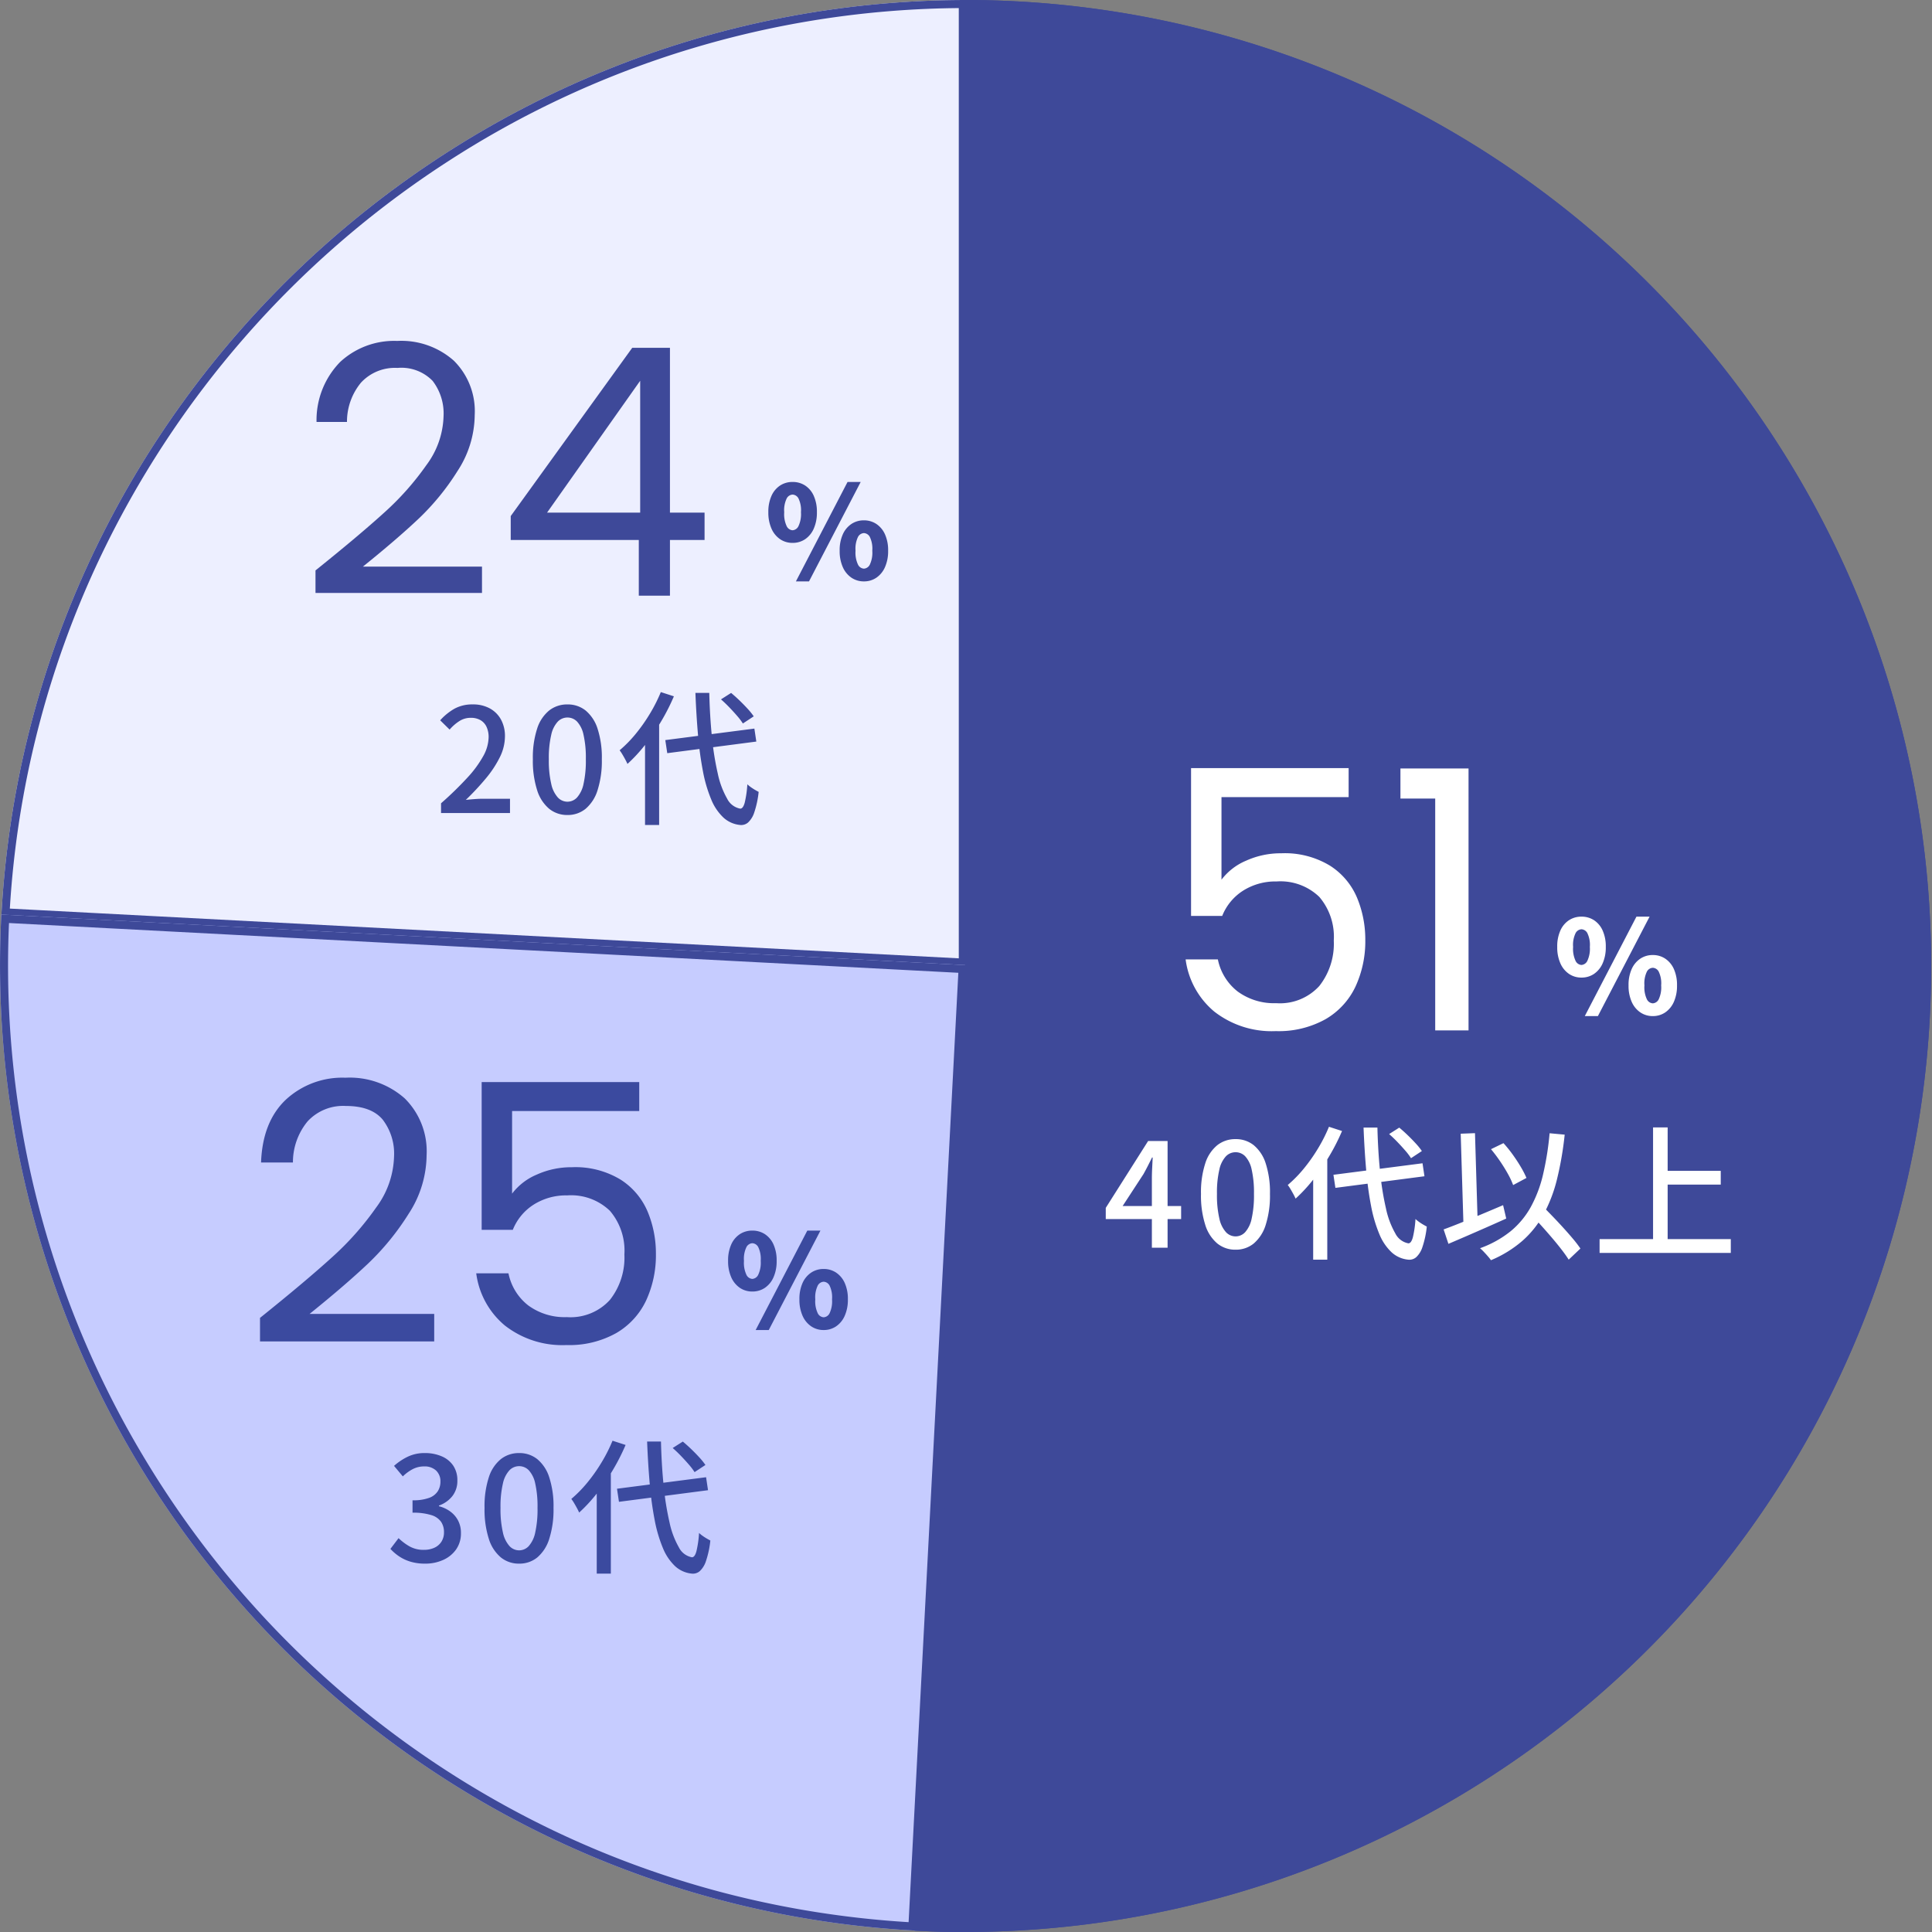
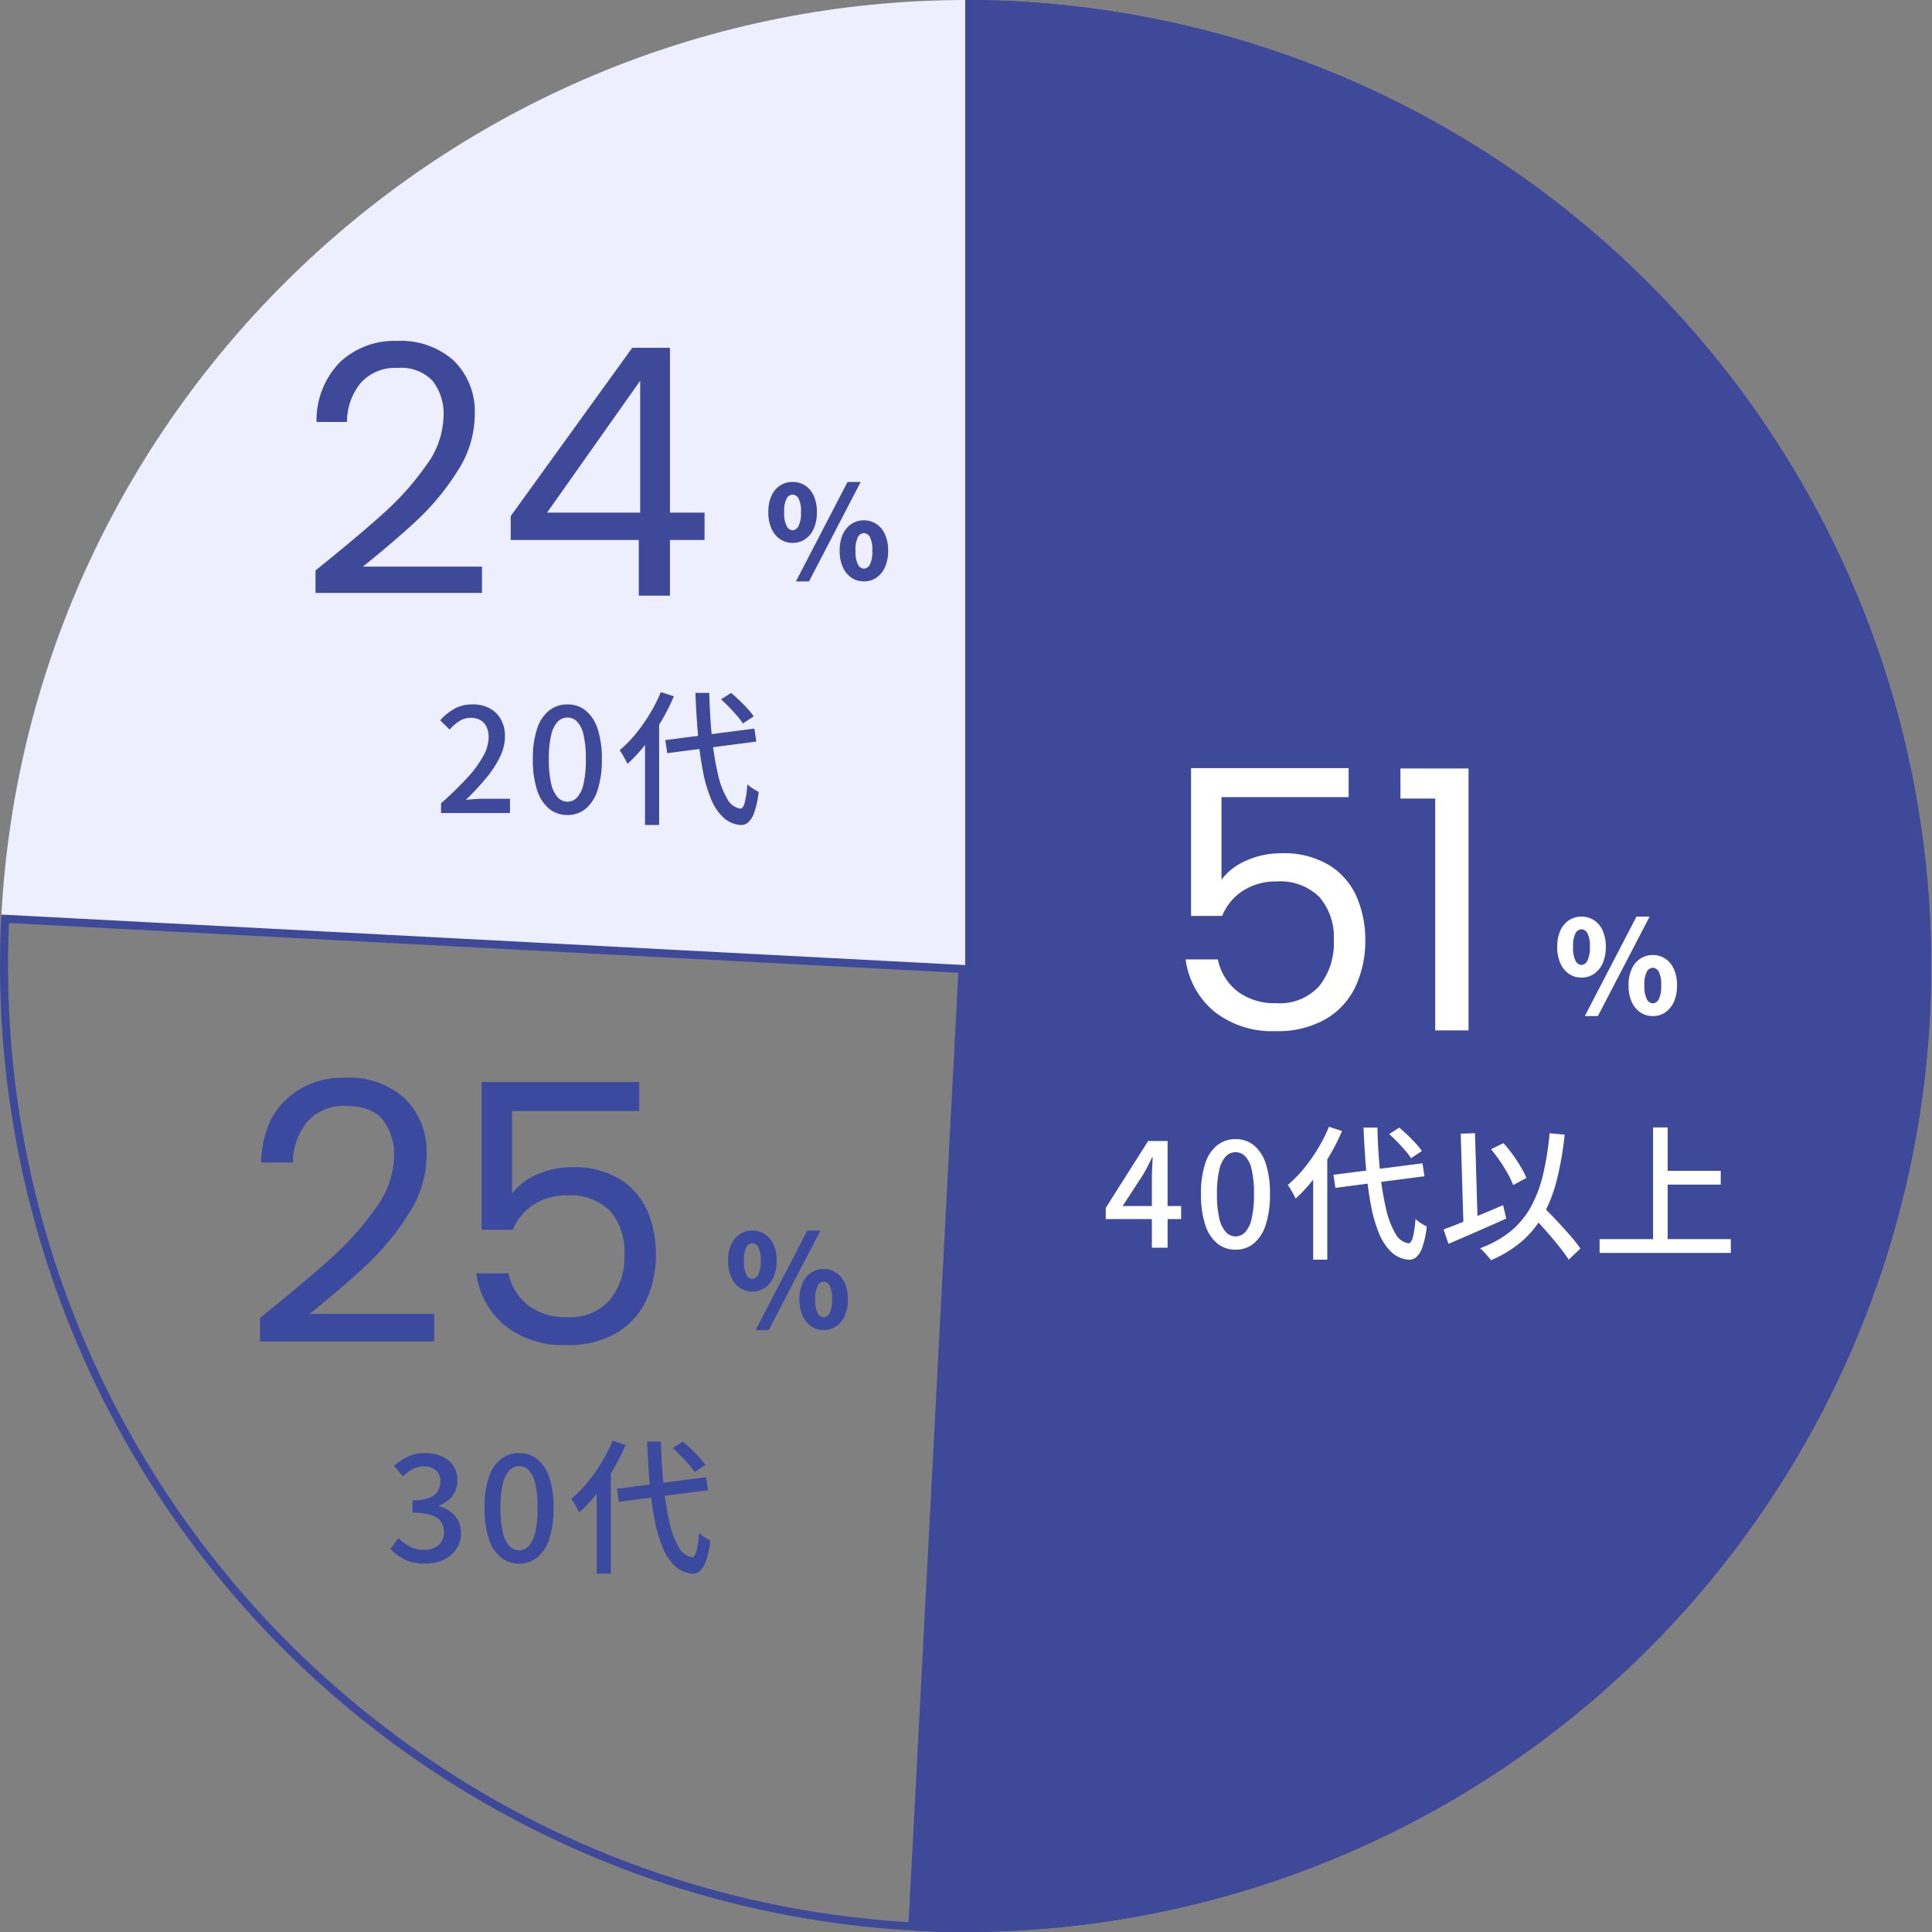
<svg xmlns="http://www.w3.org/2000/svg" width="240.004" height="240.001" viewBox="0 0 240.004 240.001">
  <rect x="0" y="0" width="240.004" height="240.001" fill="#808080" stroke="none" />
  <g id="グループ_80582" data-name="グループ 80582" transform="translate(-9060 -13386)">
    <path id="パス_132848" data-name="パス 132848" d="M120.345,120.352.408,114.066C3.74,50.477,56.668.25,120.345.25Z" transform="translate(9059.76 13385.75)" fill="#edefff" />
-     <path id="パス_132848_-_アウトライン" data-name="パス 132848 - アウトライン" d="M119.345,119.3V1.254a118.453,118.453,0,0,0-63.51,19.08A119.981,119.981,0,0,0,12.5,69.881,118.17,118.17,0,0,0,1.463,113.12L119.345,119.3m1,1.054L.408,114.066C3.74,50.477,56.668.25,120.345.25Z" transform="translate(9059.76 13385.75)" fill="#3e4999" />
-     <path id="パス_132850" data-name="パス 132850" d="M120.355,113.711l-6.286,119.937A120.1,120.1,0,0,1,.418,107.425Z" transform="translate(9059.75 13392.188)" fill="#c6ccff" />
    <path id="パス_132850_-_アウトライン" data-name="パス 132850 - アウトライン" d="M1.368,108.476a119.938,119.938,0,0,0,1.208,23.1,118.444,118.444,0,0,0,15.667,43.465,119.453,119.453,0,0,0,50.072,45.836,118.5,118.5,0,0,0,21.961,8.1,119.94,119.94,0,0,0,22.846,3.616L119.3,114.657,1.368,108.476m-.95-1.051,119.937,6.286-6.286,119.937A120.1,120.1,0,0,1,.418,107.425Z" transform="translate(9059.75 13392.188)" fill="#3e4999" />
    <path id="パス_132852" data-name="パス 132852" d="M113.714,120.25V.25a120,120,0,1,1,0,240c-2.653,0-3.636-.025-6.286-.164Z" transform="translate(9066.188 13385.75)" fill="#3e4999" />
    <path id="パス_132852_-_アウトライン" data-name="パス 132852 - アウトライン" d="M113.714,239.251a120.085,120.085,0,0,0,24-2.418A118.5,118.5,0,0,0,180.3,218.928a119.365,119.365,0,0,0,43.152-52.358,118.321,118.321,0,0,0,6.939-22.336,120.069,120.069,0,0,0,0-47.967,118.289,118.289,0,0,0-17.92-42.55,119.44,119.44,0,0,0-52.4-43.116,118.569,118.569,0,0,0-22.355-6.934,120.039,120.039,0,0,0-23-2.414V120.3l-6.233,118.836c1.921.093,2.969.112,5.235.112m0,1c-2.653,0-3.636-.025-6.286-.164l6.286-119.836V.25a120,120,0,1,1,0,240Z" transform="translate(9066.188 13385.75)" fill="#3e4999" />
    <path id="宅配便事業を中心に_物流とその周辺の様々" data-name="宅配便事業を中心に、物流とその周辺の様々" d="M6.093,0V-8.643q0-.535.037-1.279t.063-1.289h-.08q-.244.5-.51,1.021T5.057-9.161l-2.6,3.984H9.726v1.614H.364V-4.952L5.628-13.26H8.044V0ZM16.487.244a3.531,3.531,0,0,1-2.261-.768,4.891,4.891,0,0,1-1.5-2.31,11.934,11.934,0,0,1-.532-3.846,11.607,11.607,0,0,1,.532-3.806,4.755,4.755,0,0,1,1.5-2.258,3.592,3.592,0,0,1,2.261-.748,3.538,3.538,0,0,1,2.258.753,4.831,4.831,0,0,1,1.486,2.258,11.581,11.581,0,0,1,.531,3.8,11.955,11.955,0,0,1-.531,3.846,4.935,4.935,0,0,1-1.486,2.31A3.493,3.493,0,0,1,16.487.244Zm0-1.652a1.631,1.631,0,0,0,1.194-.524,3.62,3.62,0,0,0,.806-1.683,13.143,13.143,0,0,0,.288-3.066,12.849,12.849,0,0,0-.288-3.04,3.459,3.459,0,0,0-.806-1.644,1.661,1.661,0,0,0-1.194-.5,1.666,1.666,0,0,0-1.189.5,3.485,3.485,0,0,0-.82,1.644,12.475,12.475,0,0,0-.3,3.04,12.76,12.76,0,0,0,.3,3.066,3.647,3.647,0,0,0,.82,1.683A1.637,1.637,0,0,0,16.487-1.408ZM28.647-9.061l11.066-1.43.241,1.613L28.891-7.436Zm6.917-5.059,1.259-.8q.511.422,1.053.944t1.01,1.035a8.236,8.236,0,0,1,.747.929l-1.348.888a7.754,7.754,0,0,0-.711-.939q-.452-.523-.975-1.068T35.564-14.121Zm-7.472-.906,1.623.527a25.93,25.93,0,0,1-1.594,3.131,27.093,27.093,0,0,1-1.984,2.9A19.409,19.409,0,0,1,23.946-6.1q-.086-.205-.259-.528t-.366-.646a5.092,5.092,0,0,0-.348-.52A15.8,15.8,0,0,0,24.943-9.8,21.085,21.085,0,0,0,26.71-12.3,19.387,19.387,0,0,0,28.092-15.026ZM26.13-10.064,27.862-11.8l.02.028V1.484H26.13Zm6.258-4.863h1.722q.073,2.974.338,5.541a35.648,35.648,0,0,0,.726,4.517,10.671,10.671,0,0,0,1.155,3.081A2.284,2.284,0,0,0,37.945-.548q.357.018.566-.734a13.067,13.067,0,0,0,.328-2.287,3.915,3.915,0,0,0,.44.358q.267.191.539.348t.426.236A11.668,11.668,0,0,1,39.7-.08a2.927,2.927,0,0,1-.767,1.252,1.3,1.3,0,0,1-.916.317A3.552,3.552,0,0,1,35.869.564a6.428,6.428,0,0,1-1.525-2.272,17.329,17.329,0,0,1-1.015-3.45,42.446,42.446,0,0,1-.611-4.467Q32.5-12.092,32.388-14.928Zm15.831,2.685,1.551-.75a15.739,15.739,0,0,1,1.149,1.422q.557.774,1,1.526a11.547,11.547,0,0,1,.707,1.374l-1.655.887a9.793,9.793,0,0,0-.66-1.407q-.436-.785-.983-1.584A18.281,18.281,0,0,0,48.219-12.243ZM42.336-2.275q.928-.336,2.138-.824t2.562-1.054q1.352-.566,2.687-1.135l.39,1.663q-1.225.554-2.5,1.115t-2.47,1.079q-1.2.518-2.211.95ZM53.025-4.311l1.311-1.167q.625.64,1.336,1.371t1.4,1.485q.689.754,1.279,1.452A14.9,14.9,0,0,1,59.328.1L57.872,1.48Q57.506.9,56.944.176t-1.227-1.5q-.665-.778-1.361-1.548T53.025-4.311Zm2.478-9.91,1.871.173A41.022,41.022,0,0,1,56.417-8.5a18.219,18.219,0,0,1-1.664,4.351,12.24,12.24,0,0,1-2.64,3.3,14.542,14.542,0,0,1-3.9,2.4,4.023,4.023,0,0,0-.364-.467Q47.606.8,47.339.52a5.35,5.35,0,0,0-.48-.459,13.086,13.086,0,0,0,3.789-2.1,10.46,10.46,0,0,0,2.506-3.007A15.91,15.91,0,0,0,54.68-9.069,36.637,36.637,0,0,0,55.5-14.221Zm-11.046.056,1.774-.068.355,11.814-1.772.069ZM69.322-9.551h7.439v1.711H69.322ZM61.71-1.068h16.3V.644H61.71Zm6.643-13.879h1.812V-.138H68.353Z" transform="translate(9197 13541)" fill="#fff" />
    <path id="Title_TAG:H3_" data-name="Title [TAG:H3]" d="M3.456-4.56a2.708,2.708,0,0,1-1.544-.456A3.07,3.07,0,0,1,.84-6.328a4.868,4.868,0,0,1-.392-2.04,4.8,4.8,0,0,1,.392-2.04,2.974,2.974,0,0,1,1.072-1.28,2.78,2.78,0,0,1,1.544-.44,2.808,2.808,0,0,1,1.56.44,2.974,2.974,0,0,1,1.072,1.28,4.8,4.8,0,0,1,.392,2.04,4.868,4.868,0,0,1-.392,2.04A3.07,3.07,0,0,1,5.016-5.016,2.735,2.735,0,0,1,3.456-4.56Zm0-1.568a.878.878,0,0,0,.728-.5A3.5,3.5,0,0,0,4.5-8.368a3.349,3.349,0,0,0-.312-1.72.881.881,0,0,0-.728-.472.881.881,0,0,0-.728.472,3.349,3.349,0,0,0-.312,1.72,3.5,3.5,0,0,0,.312,1.744A.878.878,0,0,0,3.456-6.128ZM3.872.224l6.416-12.352H11.92L5.5.224Zm8.448,0a2.708,2.708,0,0,1-1.544-.456A3.07,3.07,0,0,1,9.7-1.544a4.868,4.868,0,0,1-.392-2.04A4.8,4.8,0,0,1,9.7-5.624a3.029,3.029,0,0,1,1.072-1.288A2.743,2.743,0,0,1,12.32-7.36a2.743,2.743,0,0,1,1.544.448,3.029,3.029,0,0,1,1.072,1.288,4.8,4.8,0,0,1,.392,2.04,4.868,4.868,0,0,1-.392,2.04A3.07,3.07,0,0,1,13.864-.232,2.708,2.708,0,0,1,12.32.224Zm0-1.584a.879.879,0,0,0,.728-.488,3.447,3.447,0,0,0,.312-1.736,3.344,3.344,0,0,0-.312-1.728.883.883,0,0,0-.728-.464.883.883,0,0,0-.728.464,3.344,3.344,0,0,0-.312,1.728,3.447,3.447,0,0,0,.312,1.736A.879.879,0,0,0,12.32-1.36Z" transform="translate(9253 13512)" fill="#fff" />
    <path id="Title_TAG:H1_" data-name="Title [TAG:H1]" d="M23.535-28.98H7.74v10.26a7.466,7.466,0,0,1,3.06-2.362A10.4,10.4,0,0,1,15.165-22a10.8,10.8,0,0,1,6.075,1.552,8.746,8.746,0,0,1,3.353,4,13.485,13.485,0,0,1,1.012,5.2,13.4,13.4,0,0,1-1.215,5.8,9.219,9.219,0,0,1-3.712,4.05A11.924,11.924,0,0,1,14.49.09,11.578,11.578,0,0,1,6.84-2.34,10.13,10.13,0,0,1,3.285-8.82H7.29a6.721,6.721,0,0,0,2.475,4,7.645,7.645,0,0,0,4.77,1.44A6.606,6.606,0,0,0,19.89-5.513a8.475,8.475,0,0,0,1.8-5.647,7.609,7.609,0,0,0-1.8-5.423A6.948,6.948,0,0,0,14.58-18.5a7.5,7.5,0,0,0-4.163,1.148A6.615,6.615,0,0,0,7.83-14.22H3.96V-32.58H23.535Zm6.435.18v-3.735h8.46V0H34.29V-28.8Z" transform="translate(9204 13514)" fill="#fff" />
    <path id="宅配便事業を中心に_物流とその周辺の様々-2" data-name="宅配便事業を中心に、物流とその周辺の様々" d="M4.816.244a6.2,6.2,0,0,1-1.842-.25A5.219,5.219,0,0,1,1.56-.675,5.962,5.962,0,0,1,.5-1.588L1.512-2.923A6.755,6.755,0,0,0,2.866-1.905a3.514,3.514,0,0,0,1.785.436,3.072,3.072,0,0,0,1.311-.262,2.037,2.037,0,0,0,.877-.755,2.14,2.14,0,0,0,.315-1.179A2.28,2.28,0,0,0,6.8-4.943a2.269,2.269,0,0,0-1.21-.84,7.416,7.416,0,0,0-2.344-.3V-7.626a5.727,5.727,0,0,0,2.061-.3,2.144,2.144,0,0,0,1.078-.826,2.2,2.2,0,0,0,.327-1.183,1.82,1.82,0,0,0-.539-1.386,2.077,2.077,0,0,0-1.491-.512,3.02,3.02,0,0,0-1.414.339,5.212,5.212,0,0,0-1.226.9L.95-11.9a7.28,7.28,0,0,1,1.731-1.153,4.8,4.8,0,0,1,2.078-.44,5.223,5.223,0,0,1,2.1.4A3.252,3.252,0,0,1,8.3-11.935a3.225,3.225,0,0,1,.516,1.855A3.041,3.041,0,0,1,8.2-8.152,3.694,3.694,0,0,1,6.527-6.97v.082a4.052,4.052,0,0,1,1.382.637A3.275,3.275,0,0,1,8.895-5.13a3.258,3.258,0,0,1,.365,1.571,3.435,3.435,0,0,1-.6,2.04A3.9,3.9,0,0,1,7.043-.211,5.343,5.343,0,0,1,4.816.244Zm11.67,0a3.531,3.531,0,0,1-2.261-.768,4.891,4.891,0,0,1-1.5-2.31,11.934,11.934,0,0,1-.532-3.846,11.607,11.607,0,0,1,.532-3.806,4.755,4.755,0,0,1,1.5-2.258,3.592,3.592,0,0,1,2.261-.748,3.538,3.538,0,0,1,2.258.753,4.831,4.831,0,0,1,1.486,2.258,11.581,11.581,0,0,1,.531,3.8,11.955,11.955,0,0,1-.531,3.846,4.935,4.935,0,0,1-1.486,2.31A3.493,3.493,0,0,1,16.487.244Zm0-1.652a1.631,1.631,0,0,0,1.194-.524,3.62,3.62,0,0,0,.806-1.683,13.143,13.143,0,0,0,.288-3.066,12.849,12.849,0,0,0-.288-3.04,3.459,3.459,0,0,0-.806-1.644,1.661,1.661,0,0,0-1.194-.5,1.666,1.666,0,0,0-1.189.5,3.485,3.485,0,0,0-.82,1.644,12.475,12.475,0,0,0-.3,3.04,12.76,12.76,0,0,0,.3,3.066,3.647,3.647,0,0,0,.82,1.683A1.637,1.637,0,0,0,16.487-1.408ZM28.647-9.061l11.066-1.43.241,1.613L28.891-7.436Zm6.917-5.059,1.259-.8q.511.422,1.053.944t1.01,1.035a8.236,8.236,0,0,1,.747.929l-1.348.888a7.754,7.754,0,0,0-.711-.939q-.452-.523-.975-1.068T35.564-14.121Zm-7.472-.906,1.623.527a25.93,25.93,0,0,1-1.594,3.131,27.093,27.093,0,0,1-1.984,2.9A19.409,19.409,0,0,1,23.946-6.1q-.086-.205-.259-.528t-.366-.646a5.092,5.092,0,0,0-.348-.52A15.8,15.8,0,0,0,24.943-9.8,21.085,21.085,0,0,0,26.71-12.3,19.387,19.387,0,0,0,28.092-15.026ZM26.13-10.064,27.862-11.8l.02.028V1.484H26.13Zm6.258-4.863h1.722q.073,2.974.338,5.541a35.648,35.648,0,0,0,.726,4.517,10.671,10.671,0,0,0,1.155,3.081A2.284,2.284,0,0,0,37.945-.548q.357.018.566-.734a13.067,13.067,0,0,0,.328-2.287,3.915,3.915,0,0,0,.44.358q.267.191.539.348t.426.236A11.668,11.668,0,0,1,39.7-.08a2.927,2.927,0,0,1-.767,1.252,1.3,1.3,0,0,1-.916.317A3.552,3.552,0,0,1,35.869.564a6.428,6.428,0,0,1-1.525-2.272,17.329,17.329,0,0,1-1.015-3.45,42.446,42.446,0,0,1-.611-4.467Q32.5-12.092,32.388-14.928Z" transform="translate(9108 13580)" fill="#3b4a9f" />
    <path id="Title_TAG:H3_2" data-name="Title [TAG:H3]" d="M3.456-4.56a2.708,2.708,0,0,1-1.544-.456A3.07,3.07,0,0,1,.84-6.328a4.868,4.868,0,0,1-.392-2.04,4.8,4.8,0,0,1,.392-2.04,2.974,2.974,0,0,1,1.072-1.28,2.78,2.78,0,0,1,1.544-.44,2.808,2.808,0,0,1,1.56.44,2.974,2.974,0,0,1,1.072,1.28,4.8,4.8,0,0,1,.392,2.04,4.868,4.868,0,0,1-.392,2.04A3.07,3.07,0,0,1,5.016-5.016,2.735,2.735,0,0,1,3.456-4.56Zm0-1.568a.878.878,0,0,0,.728-.5A3.5,3.5,0,0,0,4.5-8.368a3.349,3.349,0,0,0-.312-1.72.881.881,0,0,0-.728-.472.881.881,0,0,0-.728.472,3.349,3.349,0,0,0-.312,1.72,3.5,3.5,0,0,0,.312,1.744A.878.878,0,0,0,3.456-6.128ZM3.872.224l6.416-12.352H11.92L5.5.224Zm8.448,0a2.708,2.708,0,0,1-1.544-.456A3.07,3.07,0,0,1,9.7-1.544a4.868,4.868,0,0,1-.392-2.04A4.8,4.8,0,0,1,9.7-5.624a3.029,3.029,0,0,1,1.072-1.288A2.743,2.743,0,0,1,12.32-7.36a2.743,2.743,0,0,1,1.544.448,3.029,3.029,0,0,1,1.072,1.288,4.8,4.8,0,0,1,.392,2.04,4.868,4.868,0,0,1-.392,2.04A3.07,3.07,0,0,1,13.864-.232,2.708,2.708,0,0,1,12.32.224Zm0-1.584a.879.879,0,0,0,.728-.488,3.447,3.447,0,0,0,.312-1.736,3.344,3.344,0,0,0-.312-1.728.883.883,0,0,0-.728-.464.883.883,0,0,0-.728.464,3.344,3.344,0,0,0-.312,1.728,3.447,3.447,0,0,0,.312,1.736A.879.879,0,0,0,12.32-1.36Z" transform="translate(9150 13551)" fill="#3b4a9f" />
    <path id="Title_TAG:H1_2" data-name="Title [TAG:H1]" d="M2.3-3.285q5.715-4.59,8.955-7.538a36.334,36.334,0,0,0,5.467-6.165,11.1,11.1,0,0,0,2.228-6.323,6.949,6.949,0,0,0-1.417-4.613Q16.11-29.61,12.96-29.61A6,6,0,0,0,8.213-27.7,7.974,7.974,0,0,0,6.39-22.59H2.43q.18-5.04,3.06-7.785a10.321,10.321,0,0,1,7.425-2.745,10.294,10.294,0,0,1,7.358,2.565,9.238,9.238,0,0,1,2.722,7.065,13.459,13.459,0,0,1-2.227,7.267,31.861,31.861,0,0,1-5.063,6.21Q12.87-7.335,8.46-3.78H23.94V-.36H2.3ZM49.41-28.98H33.615v10.26a7.466,7.466,0,0,1,3.06-2.362A10.4,10.4,0,0,1,41.04-22a10.8,10.8,0,0,1,6.075,1.552,8.746,8.746,0,0,1,3.353,4,13.485,13.485,0,0,1,1.013,5.2,13.4,13.4,0,0,1-1.215,5.8,9.219,9.219,0,0,1-3.713,4.05A11.924,11.924,0,0,1,40.365.09a11.578,11.578,0,0,1-7.65-2.43A10.13,10.13,0,0,1,29.16-8.82h4.005a6.721,6.721,0,0,0,2.475,4,7.645,7.645,0,0,0,4.77,1.44,6.606,6.606,0,0,0,5.355-2.138,8.475,8.475,0,0,0,1.8-5.647,7.609,7.609,0,0,0-1.8-5.423,6.948,6.948,0,0,0-5.31-1.913,7.5,7.5,0,0,0-4.163,1.148,6.615,6.615,0,0,0-2.587,3.127h-3.87V-32.58H49.41Z" transform="translate(9090 13553)" fill="#3b4a9f" />
    <path id="宅配便事業を中心に_物流とその周辺の様々-3" data-name="宅配便事業を中心に、物流とその周辺の様々" d="M.788,0V-1.21A42.841,42.841,0,0,0,4.062-4.395,13.7,13.7,0,0,0,6.04-7.089,5,5,0,0,0,6.7-9.418a3.033,3.033,0,0,0-.247-1.261,1.869,1.869,0,0,0-.746-.849,2.359,2.359,0,0,0-1.245-.3,2.564,2.564,0,0,0-1.423.423,5.577,5.577,0,0,0-1.185,1.039L.681-11.519a7.092,7.092,0,0,1,1.8-1.455,4.6,4.6,0,0,1,2.249-.52A4.3,4.3,0,0,1,6.843-13a3.489,3.489,0,0,1,1.39,1.384,4.245,4.245,0,0,1,.495,2.1,5.865,5.865,0,0,1-.633,2.575A13.252,13.252,0,0,1,6.366-4.313a32.119,32.119,0,0,1-2.5,2.68q.52-.056,1.105-.1t1.067-.042H9.355V0Zm15.7.244a3.531,3.531,0,0,1-2.261-.768,4.891,4.891,0,0,1-1.5-2.31,11.934,11.934,0,0,1-.532-3.846,11.607,11.607,0,0,1,.532-3.806,4.755,4.755,0,0,1,1.5-2.258,3.592,3.592,0,0,1,2.261-.748,3.538,3.538,0,0,1,2.258.753,4.831,4.831,0,0,1,1.486,2.258,11.581,11.581,0,0,1,.531,3.8,11.955,11.955,0,0,1-.531,3.846,4.935,4.935,0,0,1-1.486,2.31A3.493,3.493,0,0,1,16.487.244Zm0-1.652a1.631,1.631,0,0,0,1.194-.524,3.62,3.62,0,0,0,.806-1.683,13.143,13.143,0,0,0,.288-3.066,12.849,12.849,0,0,0-.288-3.04,3.459,3.459,0,0,0-.806-1.644,1.661,1.661,0,0,0-1.194-.5,1.666,1.666,0,0,0-1.189.5,3.485,3.485,0,0,0-.82,1.644,12.475,12.475,0,0,0-.3,3.04,12.76,12.76,0,0,0,.3,3.066,3.647,3.647,0,0,0,.82,1.683A1.637,1.637,0,0,0,16.487-1.408ZM28.647-9.061l11.066-1.43.241,1.613L28.891-7.436Zm6.917-5.059,1.259-.8q.511.422,1.053.944t1.01,1.035a8.236,8.236,0,0,1,.747.929l-1.348.888a7.754,7.754,0,0,0-.711-.939q-.452-.523-.975-1.068T35.564-14.121Zm-7.472-.906,1.623.527a25.93,25.93,0,0,1-1.594,3.131,27.093,27.093,0,0,1-1.984,2.9A19.409,19.409,0,0,1,23.946-6.1q-.086-.205-.259-.528t-.366-.646a5.092,5.092,0,0,0-.348-.52A15.8,15.8,0,0,0,24.943-9.8,21.085,21.085,0,0,0,26.71-12.3,19.387,19.387,0,0,0,28.092-15.026ZM26.13-10.064,27.862-11.8l.02.028V1.484H26.13Zm6.258-4.863h1.722q.073,2.974.338,5.541a35.648,35.648,0,0,0,.726,4.517,10.671,10.671,0,0,0,1.155,3.081A2.284,2.284,0,0,0,37.945-.548q.357.018.566-.734a13.067,13.067,0,0,0,.328-2.287,3.915,3.915,0,0,0,.44.358q.267.191.539.348t.426.236A11.668,11.668,0,0,1,39.7-.08a2.927,2.927,0,0,1-.767,1.252,1.3,1.3,0,0,1-.916.317A3.552,3.552,0,0,1,35.869.564a6.428,6.428,0,0,1-1.525-2.272,17.329,17.329,0,0,1-1.015-3.45,42.446,42.446,0,0,1-.611-4.467Q32.5-12.092,32.388-14.928Z" transform="translate(9114 13487)" fill="#3e4999" />
    <path id="Title_TAG:H3_3" data-name="Title [TAG:H3]" d="M3.456-4.56a2.708,2.708,0,0,1-1.544-.456A3.07,3.07,0,0,1,.84-6.328a4.868,4.868,0,0,1-.392-2.04,4.8,4.8,0,0,1,.392-2.04,2.974,2.974,0,0,1,1.072-1.28,2.78,2.78,0,0,1,1.544-.44,2.808,2.808,0,0,1,1.56.44,2.974,2.974,0,0,1,1.072,1.28,4.8,4.8,0,0,1,.392,2.04,4.868,4.868,0,0,1-.392,2.04A3.07,3.07,0,0,1,5.016-5.016,2.735,2.735,0,0,1,3.456-4.56Zm0-1.568a.878.878,0,0,0,.728-.5A3.5,3.5,0,0,0,4.5-8.368a3.349,3.349,0,0,0-.312-1.72.881.881,0,0,0-.728-.472.881.881,0,0,0-.728.472,3.349,3.349,0,0,0-.312,1.72,3.5,3.5,0,0,0,.312,1.744A.878.878,0,0,0,3.456-6.128ZM3.872.224l6.416-12.352H11.92L5.5.224Zm8.448,0a2.708,2.708,0,0,1-1.544-.456A3.07,3.07,0,0,1,9.7-1.544a4.868,4.868,0,0,1-.392-2.04A4.8,4.8,0,0,1,9.7-5.624a3.029,3.029,0,0,1,1.072-1.288A2.743,2.743,0,0,1,12.32-7.36a2.743,2.743,0,0,1,1.544.448,3.029,3.029,0,0,1,1.072,1.288,4.8,4.8,0,0,1,.392,2.04,4.868,4.868,0,0,1-.392,2.04A3.07,3.07,0,0,1,13.864-.232,2.708,2.708,0,0,1,12.32.224Zm0-1.584a.879.879,0,0,0,.728-.488,3.447,3.447,0,0,0,.312-1.736,3.344,3.344,0,0,0-.312-1.728.883.883,0,0,0-.728-.464.883.883,0,0,0-.728.464,3.344,3.344,0,0,0-.312,1.728,3.447,3.447,0,0,0,.312,1.736A.879.879,0,0,0,12.32-1.36Z" transform="translate(9155 13458)" fill="#3e4999" />
    <path id="Title_TAG:H1_3" data-name="Title [TAG:H1]" d="M2.193-3.139q5.461-4.386,8.557-7.2a34.719,34.719,0,0,0,5.224-5.891A10.611,10.611,0,0,0,18.1-22.274a6.641,6.641,0,0,0-1.355-4.408,5.4,5.4,0,0,0-4.364-1.612,5.732,5.732,0,0,0-4.536,1.827,7.62,7.62,0,0,0-1.741,4.881H2.322a10.329,10.329,0,0,1,2.924-7.439,9.862,9.862,0,0,1,7.095-2.623A9.836,9.836,0,0,1,19.372-29.2a8.827,8.827,0,0,1,2.6,6.751A12.861,12.861,0,0,1,19.844-15.5a30.445,30.445,0,0,1-4.837,5.934Q12.3-7.009,8.084-3.612H22.876V-.344H2.193ZM26.445-6.923V-9.89l15.093-20.9h4.687V-10.32h4.3v3.4h-4.3V0h-3.87V-6.923ZM42.527-26.7,30.96-10.32H42.527Z" transform="translate(9097 13460)" fill="#3e4999" />
  </g>
</svg>